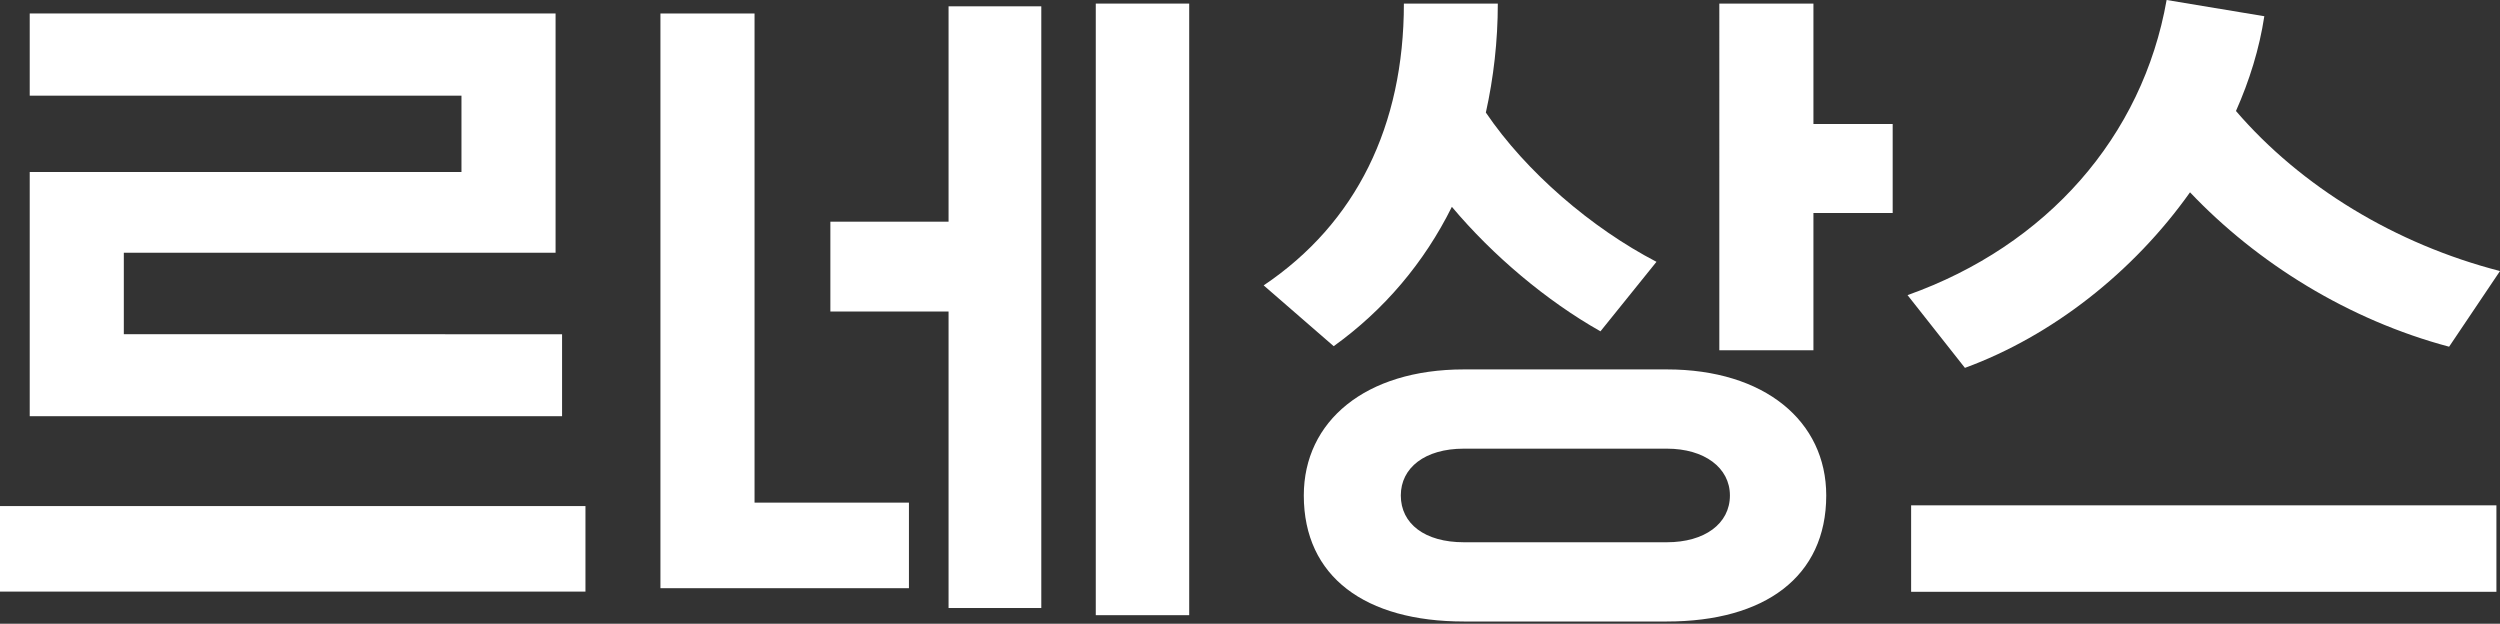
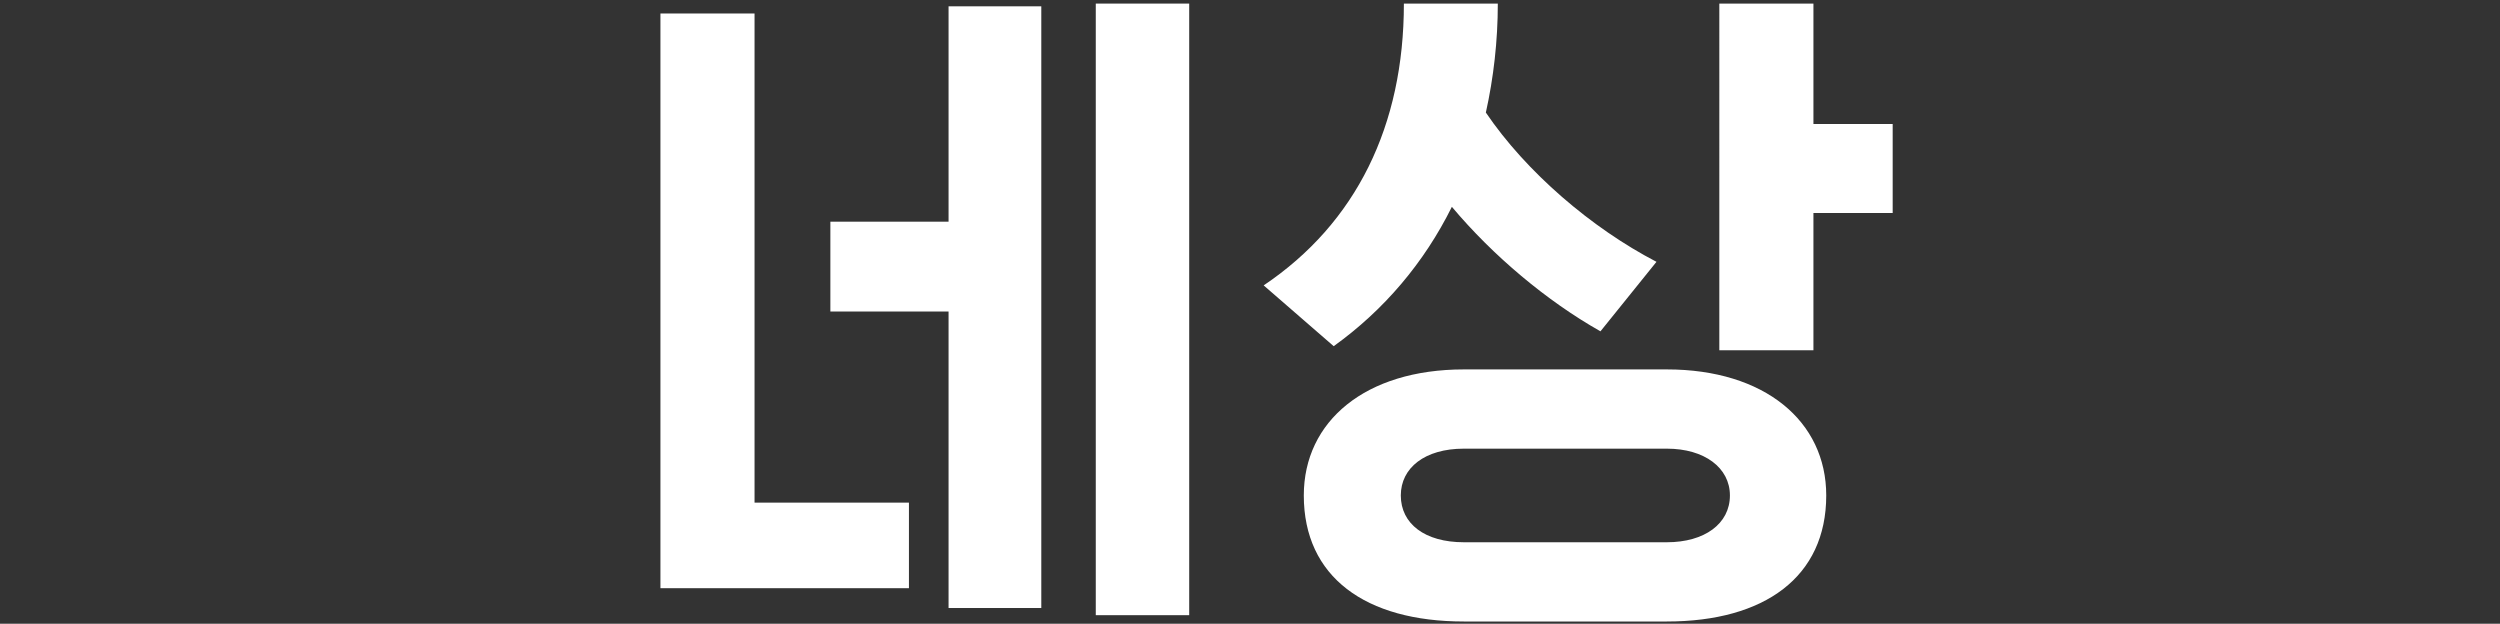
<svg xmlns="http://www.w3.org/2000/svg" version="1.1" id="_레이어_2" x="0px" y="0px" viewBox="0 0 1463.8 365.2" style="enable-background:new 0 0 1463.8 365.2;" xml:space="preserve">
  <rect x="0" y="0" width="1463.8" height="365.2" fill="#333333" stroke="none" />
  <style type="text/css">
	.st0{fill:#FFFFFF;}
</style>
  <g>
-     <path class="st0" d="M342.8,296.3v50.1H0v-50.1H342.8z M329.1,195.6v48.1H17.4v-143h252.8V56H17.4V7.9h307.9V148H72.5v47.7H329.1z" />
    <path class="st0" d="M386.7,344.4V7.9h55.1v286.4h90.4v50.1H386.7z M609.7,3.7V356h-54.3V182.4h-69.2v-52.6h69.2V3.7H609.7z    M696.3,360.2h-54.7V2.1h54.7V360.2z" />
    <path class="st0" d="M877,2.1c0,22-2.5,43.5-7,63.8c23.6,34.8,61.8,67.6,99.9,87.4L937.1,194c-31.5-17.8-63-44.3-87-72.9   c-16.2,32.7-39.8,60.5-69.2,81.6l-41-35.6c54.3-36.5,82.1-93.7,82.1-165H877z M857.1,363.9c-57.6,0-93.7-26.1-93.7-73.8   c0-43.5,36.1-73.8,93.7-73.8H976c57.2,0,93.3,30.3,93.3,73.8c0,47.7-36.1,73.8-93.3,73.8H857.1z M976,317.5   c22,0,36.9-10.8,36.9-27.4c0-16.2-14.9-27.4-36.9-27.4H857.1c-22.8,0-36.9,11.2-36.9,27.4c0,16.6,14.1,27.4,36.9,27.4H976z    M1108.2,72.5v52.2h-46.4v80.4h-55.1V2.1h55.1v70.5H1108.2z" />
-     <path class="st0" d="M1116.9,172.8c81.6-29,137.6-92.8,151.7-172.8l57.2,9.5c-2.9,19.1-8.7,37.7-16.6,55.5   c38.1,44.3,93.3,77.9,154.6,93.7l-29.8,44.3c-58.9-15.7-112.3-48.9-151.7-90.4c-33.2,46.8-80.8,84.1-131.8,102.8L1116.9,172.8z    M1461.7,295.9v50.6H1119v-50.6H1461.7z" />
  </g>
</svg>